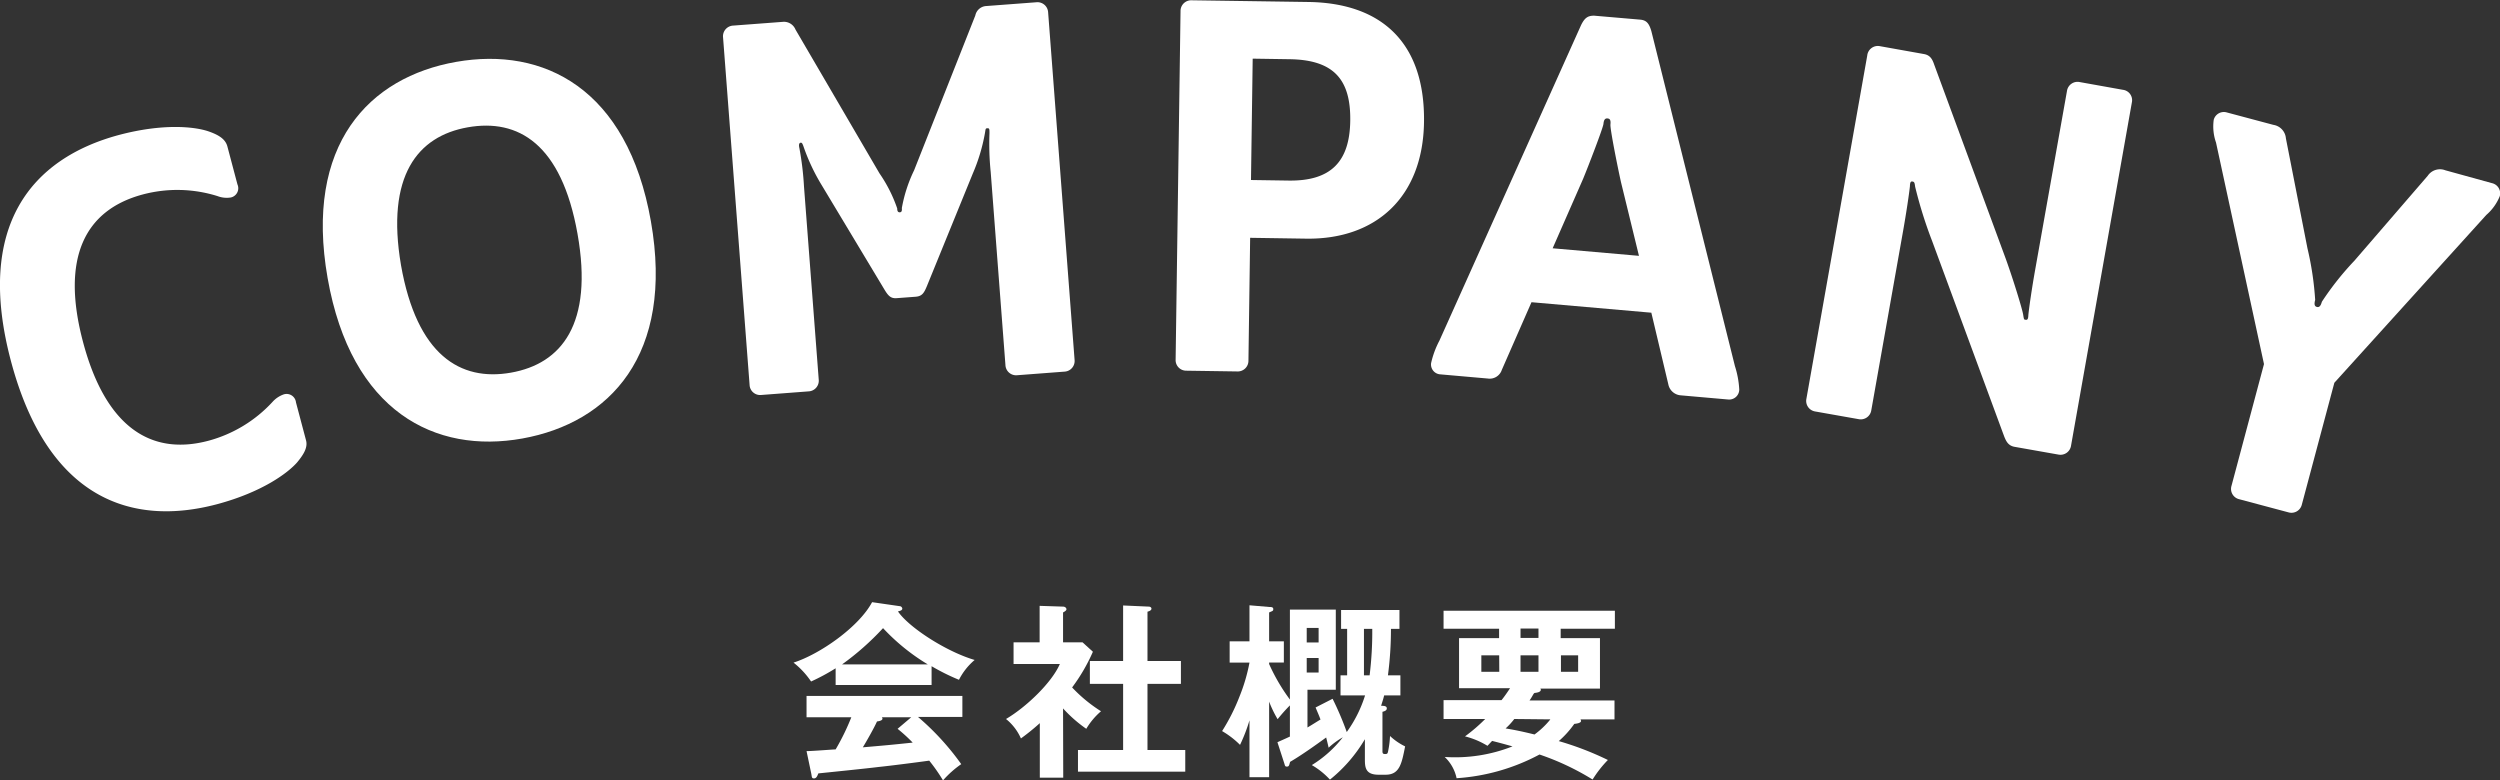
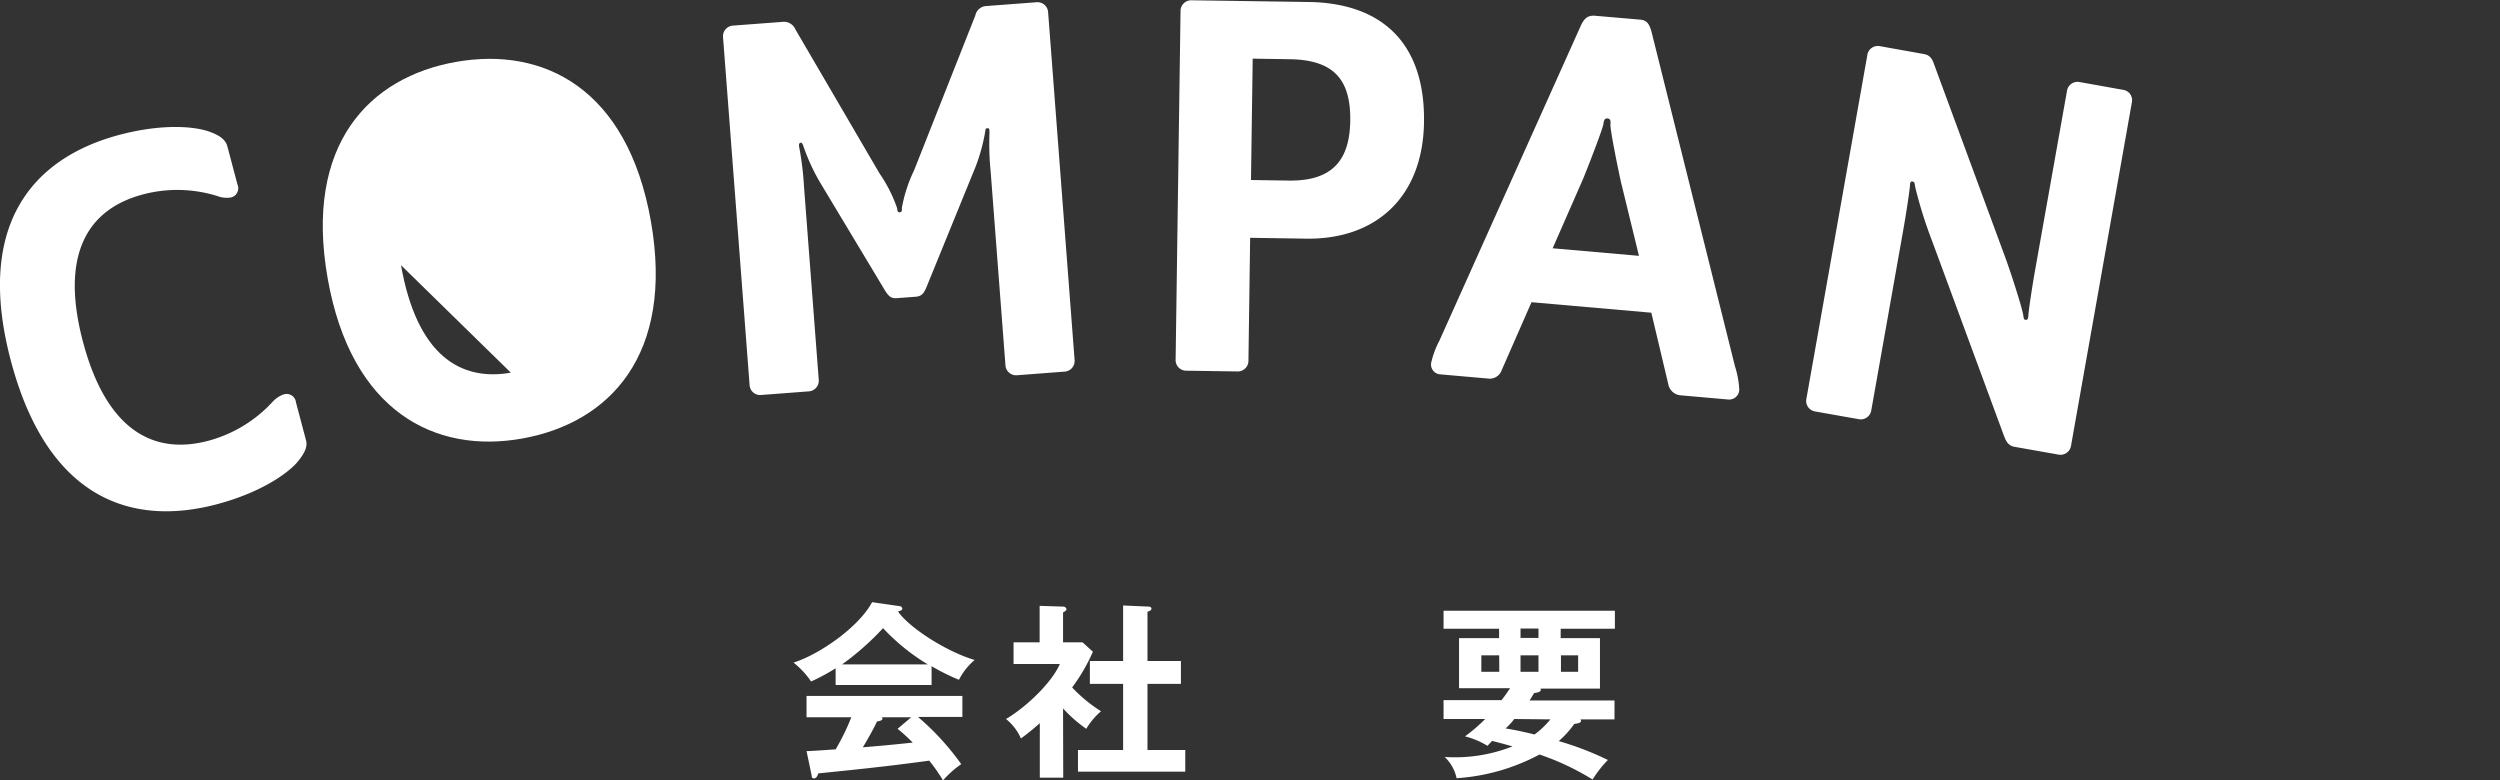
<svg xmlns="http://www.w3.org/2000/svg" viewBox="0 0 264.71 82.63">
  <rect x="0" y="0" width="264.71" height="82.63" fill="#333333" stroke="none" />
  <defs>
    <style>.cls-1{fill:none;}.cls-2{clip-path:url(#clip-path);}.cls-3{fill:#fff;}</style>
    <clipPath id="clip-path" transform="translate(-26.15 -16.24)">
      <rect class="cls-1" width="312" height="110" />
    </clipPath>
  </defs>
  <title>copy_company</title>
  <g id="レイヤー_2" data-name="レイヤー 2">
    <g id="テキスト">
      <g class="cls-2">
        <path class="cls-3" d="M124.79,88.77H114.63V87a21.74,21.74,0,0,1-2.6,1.4,8.78,8.78,0,0,0-1.86-2c2.82-.9,6.94-3.8,8.32-6.4l2.9.42a.3.3,0,0,1,.3.26c0,.18-.22.24-.46.3,1.16,1.7,5.12,4.26,8.12,5.14a6.74,6.74,0,0,0-1.66,2.1,22.69,22.69,0,0,1-2.9-1.44Zm-13.24,7c.64,0,2.82-.18,3.08-.18a24.41,24.41,0,0,0,1.66-3.4h-4.74V89.93h16.5v2.22h-4.7a27.56,27.56,0,0,1,4.58,5A10.55,10.55,0,0,0,126,98.87a18,18,0,0,0-1.46-2.09c-1.22.17-4.08.54-5.36.67-1,.13-5.48.59-6.38.68-.12.31-.22.53-.46.53s-.22-.12-.28-.46Zm12.84-9.18a21.89,21.89,0,0,1-4.74-3.84,28.52,28.52,0,0,1-4.34,3.84Zm-1.76,5.6h-3.1a.27.27,0,0,1,.06.14c0,.22-.42.28-.58.3-.3.68-1.12,2.12-1.5,2.74,2.52-.22,2.8-.24,5.28-.5a17.07,17.07,0,0,0-1.6-1.46Z" transform="translate(-26.15 -16.24)" />
        <path class="cls-3" d="M138.73,98.58h-2.48V92.81c-.82.74-1.48,1.24-2,1.62a5.46,5.46,0,0,0-1.58-2.06c2.14-1.26,4.84-3.84,5.7-5.82h-4.9v-2.3h2.76V80.39l2.46.08c.28,0,.38.18.38.28s-.1.2-.36.34v3.16h2.06l1.1,1a19,19,0,0,1-2.2,3.78,15.59,15.59,0,0,0,3.06,2.52,7.42,7.42,0,0,0-1.56,1.86,14.6,14.6,0,0,1-2.46-2.16Zm2.82-9.93V86.23h3.52V80.35l2.7.12c.16,0,.3.08.3.22s-.14.24-.42.32v5.22h3.54v2.42h-3.54v7h4v2.3H140.29v-2.3h4.78v-7Z" transform="translate(-26.15 -16.24)" />
-         <path class="cls-3" d="M168.09,89.87V87.75h.7V82.83h-.64v-2h6.18v2h-.9a37.35,37.35,0,0,1-.32,4.92h1.32v2.12h-1.72c-.08.36-.22.76-.32,1.1.4,0,.6.06.6.28s-.24.3-.46.36v4.1c0,.24,0,.37.28.37s.28-.08.36-.51a9.63,9.63,0,0,0,.16-1.4,6.37,6.37,0,0,0,1.6,1.1c-.36,1.82-.58,3-2.06,3h-.76c-1.4,0-1.44-.8-1.44-1.66V94.51a15.69,15.69,0,0,1-3.7,4.28,8.21,8.21,0,0,0-1.92-1.54,12.26,12.26,0,0,0,3.28-2.94,7.86,7.86,0,0,0-1.5,1.1c-.14-.62-.2-.84-.26-1.08-.32.22-2.28,1.68-3.82,2.58-.1.38-.12.5-.34.5s-.2-.13-.28-.36l-.72-2.22c.34-.16.64-.28,1.32-.6v-3.3a17.83,17.83,0,0,0-1.3,1.46,12,12,0,0,1-.9-1.86v8h-2.08V92.51a17.54,17.54,0,0,1-1,2.6,9.25,9.25,0,0,0-1.9-1.46A20.64,20.64,0,0,0,157.39,90a18.75,18.75,0,0,0,1.06-3.6h-2.1V84.15h2.1V80.33l2.1.18c.18,0,.42,0,.42.22s-.1.2-.44.36v3.06h1.56v2.24h-1.56v.16a19.86,19.86,0,0,0,2.2,3.76V80.79h4.86v8.48h-3v4c.74-.44,1.06-.66,1.38-.84-.14-.4-.3-.74-.52-1.28l1.8-.92a32.24,32.24,0,0,1,1.5,3.52,13.52,13.52,0,0,0,1.94-3.88Zm-2.32-5.6V82.73h-1.26v1.54Zm-1.26,1.64v1.54h1.26V85.91Zm6.06-3.08v4.92h.6a37.38,37.38,0,0,0,.28-4.92Z" transform="translate(-26.15 -16.24)" />
        <path class="cls-3" d="M183.65,95.21a8.56,8.56,0,0,0-2.38-1,17.86,17.86,0,0,0,2.14-1.84H179v-2h6.14c.18-.22.48-.62.9-1.26h-5.4V83.81h4.24v-1H179v-1.9h18.14v1.9h-5.74v1h4.16v5.34h-6.32a.17.17,0,0,1,.06.12c0,.28-.5.32-.64.34s-.2.3-.56.8h9v2h-3.6a.82.82,0,0,1,.06.16c0,.26-.6.3-.72.32a10.17,10.17,0,0,1-1.64,1.82,32.31,32.31,0,0,1,5.2,2,11.92,11.92,0,0,0-1.62,2.07,27.3,27.3,0,0,0-5.62-2.65,21.56,21.56,0,0,1-8.78,2.51,4.31,4.31,0,0,0-1.26-2.25,16.54,16.54,0,0,0,7.18-1.12c-1.14-.32-1.38-.38-2.16-.58Zm1.24-9.58H183v1.74h1.9Zm1.6,6.74a7.28,7.28,0,0,1-.92,1c1.4.22,2.72.56,3.06.64a8.81,8.81,0,0,0,1.68-1.6Zm2.56-9.58h-1.9v1h1.9Zm-1.9,4.58h1.9V85.63h-1.9Zm4.28,0h1.82V85.63h-1.82Z" transform="translate(-26.15 -16.24)" />
        <path class="cls-3" d="M57.61,65.2c-1,1.14-3.72,3.15-8.45,4.42-9.1,2.43-17.95-.58-21.83-15.07S29.6,33,38.71,30.54c4.72-1.26,8.06-.89,9.52-.39,1,.35,1.79.78,2,1.61l1.06,4a1,1,0,0,1-.7,1.39A2.74,2.74,0,0,1,49.17,37a14.23,14.23,0,0,0-7.9-.17c-6.09,1.63-8.73,6.65-6.31,15.69s7.26,12,13.29,10.38A14.25,14.25,0,0,0,55,58.8,2.88,2.88,0,0,1,56.19,58a1,1,0,0,1,1.3.85l1.06,4C58.77,63.62,58.28,64.39,57.61,65.2Z" transform="translate(-26.15 -16.24)" />
-         <path class="cls-3" d="M95.07,39.67c2.49,14.16-4.39,21.34-13.61,23S63.33,59.85,60.84,45.69s4.4-21.28,13.62-22.9S92.59,25.57,95.07,39.67ZM68.61,44.32c1.68,9.52,6.27,12.32,11.63,11.38S89,50.56,87.3,41,81,28.78,75.68,29.72,67,34.86,68.61,44.32Z" transform="translate(-26.15 -16.24)" />
+         <path class="cls-3" d="M95.07,39.67c2.49,14.16-4.39,21.34-13.61,23S63.33,59.85,60.84,45.69s4.4-21.28,13.62-22.9S92.59,25.57,95.07,39.67ZM68.61,44.32c1.68,9.52,6.27,12.32,11.63,11.38Z" transform="translate(-26.15 -16.24)" />
        <path class="cls-3" d="M119.78,46.87l-6.61-11a21.15,21.15,0,0,1-1.9-4c-.16-.48-.22-.53-.34-.52s-.24.14-.14.56a31.8,31.8,0,0,1,.49,4.08l1.56,20.44a1.13,1.13,0,0,1-1.07,1.25l-5,.38A1.12,1.12,0,0,1,105.52,57l-2.81-36.8a1.13,1.13,0,0,1,1.07-1.25l5.31-.4a1.32,1.32,0,0,1,1.29.82l8.89,15.22a15.19,15.19,0,0,1,1.88,3.72c0,.31.1.42.28.41s.24-.14.21-.45a15.39,15.39,0,0,1,1.3-4l6.48-16.39a1.25,1.25,0,0,1,1.15-1l5.31-.4a1.13,1.13,0,0,1,1.25,1.07l2.8,36.79a1.13,1.13,0,0,1-1.07,1.25l-5,.38a1.13,1.13,0,0,1-1.25-1.07l-1.56-20.44a29.54,29.54,0,0,1-.13-4.11c0-.43,0-.54-.22-.53s-.18.07-.27.57a19.21,19.21,0,0,1-1.27,4.21L124.3,46.52c-.31.76-.53,1.09-1.2,1.14l-2,.15C120.47,47.86,120.2,47.57,119.78,46.87Z" transform="translate(-26.15 -16.24)" />
        <path class="cls-3" d="M164.46,41.51l-5.94-.09-.18,13a1.13,1.13,0,0,1-1.18,1.15l-5.39-.08a1.12,1.12,0,0,1-1.14-1.18l.52-36.89a1.13,1.13,0,0,1,1.18-1.15l12.36.18c7.77.11,12.36,4.33,12.24,12.72C176.82,37.09,171.86,41.61,164.46,41.51Zm-1.75-19-3.92-.06-.18,12.85,4,.06c4.46.06,6.45-2,6.51-6.33S167.42,22.58,162.71,22.51Z" transform="translate(-26.15 -16.24)" />
        <path class="cls-3" d="M209.12,58.54l-5-.44a1.45,1.45,0,0,1-1.32-1.16L201,49.35l-12.69-1.11-3.14,7.16a1.35,1.35,0,0,1-1.49.92l-5-.44a1.05,1.05,0,0,1-1-1.19,9.59,9.59,0,0,1,.88-2.38l15-33.41c.38-.77.71-1,1.38-1l4.88.42c.67.06.94.4,1.18,1.21L209.85,55a9.83,9.83,0,0,1,.46,2.49A1.07,1.07,0,0,1,209.12,58.54Zm-11.33-23c-.31-1.38-1.17-5.63-1.12-6.12s-.07-.62-.32-.64-.38.15-.42.58-1.62,4.53-2.16,5.83l-3.22,7.34,9.14.8Z" transform="translate(-26.15 -16.24)" />
        <path class="cls-3" d="M227.66,40.68l-3.37,19a1.13,1.13,0,0,1-1.35.94l-4.58-.81a1.13,1.13,0,0,1-.94-1.35l6.44-36.33a1.13,1.13,0,0,1,1.35-1l4.64.83c.66.11.9.53,1.1,1.12l7.6,20.62c.83,2.32,1.73,5.28,1.82,5.85s.09.52.27.55.27-.08.28-.51c.09-.86.37-2.8.71-4.72l3.38-19a1.13,1.13,0,0,1,1.35-.94l4.58.82a1.11,1.11,0,0,1,.94,1.34l-6.44,36.34a1.13,1.13,0,0,1-1.35.94l-4.64-.82c-.66-.12-.89-.59-1.1-1.13l-7.6-20.61A46.11,46.11,0,0,1,228.93,36c-.05-.44-.1-.51-.28-.54s-.26.07-.27.51C228.29,36.81,228,38.75,227.66,40.68Z" transform="translate(-26.15 -16.24)" />
-         <path class="cls-3" d="M289.41,39,273.32,56.77l-3.44,12.89a1.13,1.13,0,0,1-1.42.83l-5.21-1.39a1.12,1.12,0,0,1-.82-1.42l3.44-12.89-5.08-23.46a5.12,5.12,0,0,1-.24-2.41,1.11,1.11,0,0,1,1.4-.77l4.91,1.31a1.57,1.57,0,0,1,1.33,1.43l2.28,11.63a32.54,32.54,0,0,1,.82,5.48c-.13.47-.06.68.18.74s.4-.08.53-.55a30.85,30.85,0,0,1,3.44-4.34l7.77-9a1.56,1.56,0,0,1,1.86-.58L290,35.63a1.11,1.11,0,0,1,.84,1.37A5.18,5.18,0,0,1,289.41,39Z" transform="translate(-26.15 -16.24)" />
      </g>
    </g>
  </g>
</svg>